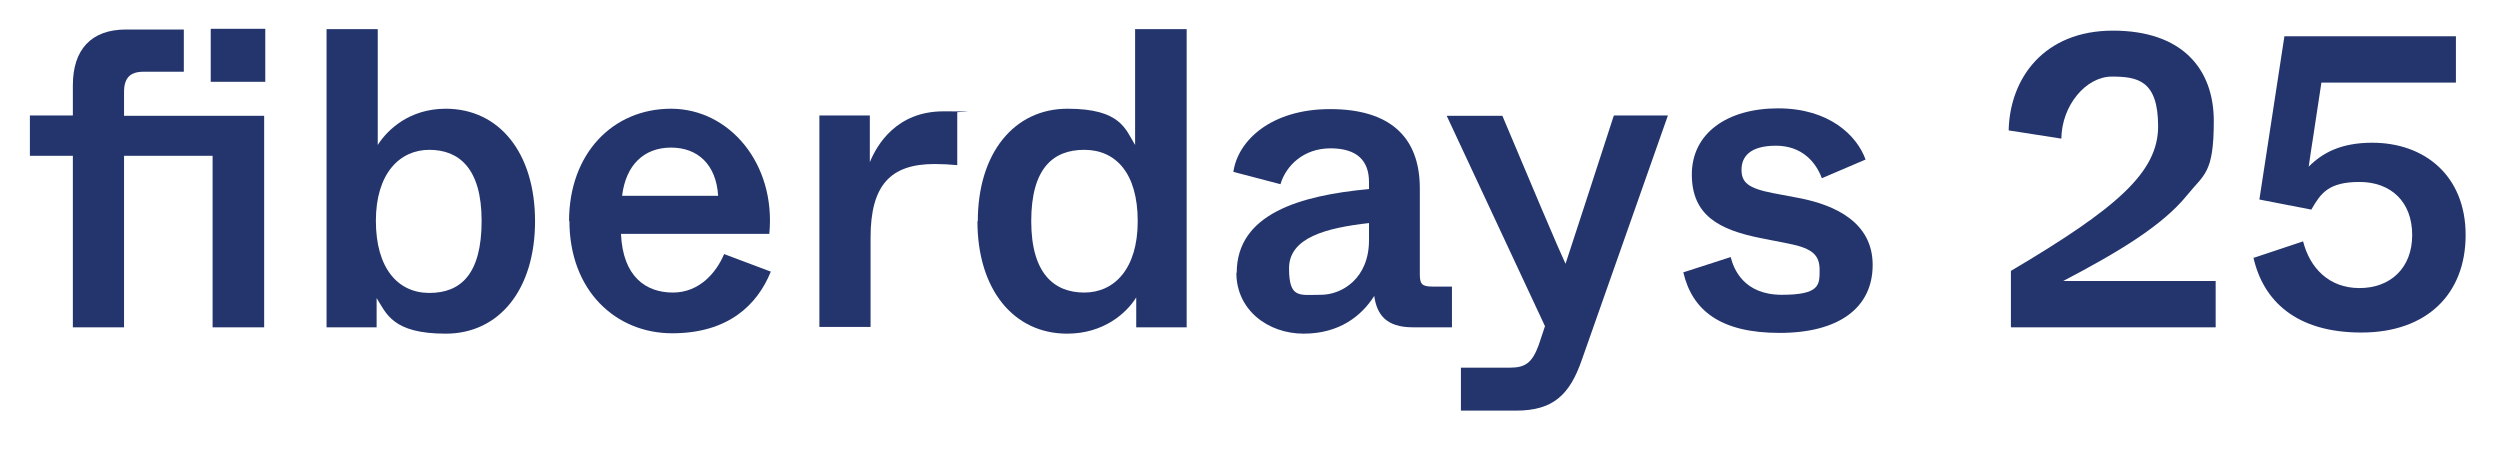
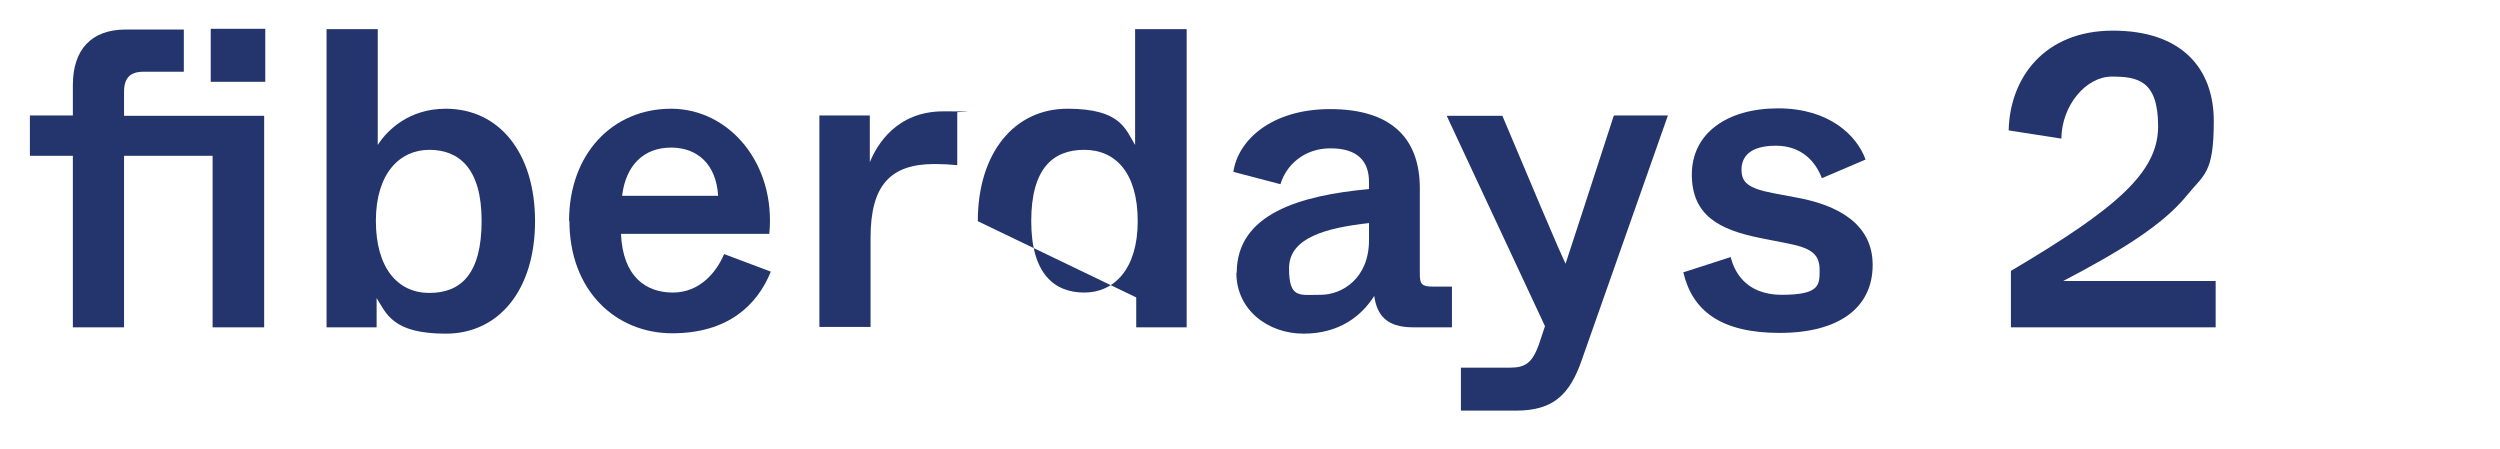
<svg xmlns="http://www.w3.org/2000/svg" id="uuid-480f8c0a-23b6-4a8c-8eb9-74f973deecab" viewBox="0 0 669.1 120.2">
  <defs>
    <style>      .cls-1 {        fill: #23356c;        stroke-width: 0px;      }    </style>
  </defs>
  <path class="cls-1" d="M56.4,7.7h14.6v14.2h-14.6V7.7ZM70.7,87.6h-13.8v-45.9h-23.7v45.9h-13.7v-45.9h-11.5v-10.8h11.5v-8.1c0-9.5,4.9-14.9,14.2-14.9h15.5v11.3h-10.8c-3.6,0-5.2,1.7-5.2,5.4v6.4h37.5v56.7h0Z" />
  <path class="cls-1" d="M128.9,59.1c0-14.1-6.1-19-14-19s-14.3,6.3-14.3,19,5.9,19.3,14.3,19.3,14-5,14-19.3M100.8,79.6v8h-13.4V7.8h13.7v31c2.6-4.1,8.5-9.7,18.2-9.7,14.3,0,23.9,11.8,23.9,30.1s-9.6,30.1-23.9,30.1-15.9-5.4-18.6-9.7" />
  <path class="cls-1" d="M192.2,52.4c-.5-8.3-5.4-12.9-12.6-12.9s-12.1,4.6-13.1,12.9h25.7ZM152.3,59.2c0-18.1,11.7-30.1,27.3-30.1s28.1,14.7,26.3,33.5h-39.7c.5,11.5,6.7,15.7,13.9,15.7s11.7-5.5,13.7-10.3l12.5,4.7c-3.6,8.9-11.4,16.5-26.4,16.5s-27.5-11.3-27.5-30.1" />
  <path class="cls-1" d="M219.3,87.6V30.9h13.5v12.5c1.9-4.6,7.1-13.6,19.7-13.6s2.7.1,3.7.3v14.1c-2-.2-4.1-.3-6.1-.3-11.9,0-17.1,5.8-17.1,19.7v23.9h-13.7Z" />
-   <path class="cls-1" d="M304.5,59.2c0-12.9-5.9-19.1-14.3-19.1s-14.2,5-14.2,19.1,6.2,19.1,14.2,19.1,14.3-6.3,14.3-19.1M261.7,59.2c0-18.2,9.7-30.1,24-30.1s15.5,5.5,18.1,9.7V7.8h13.8v79.8h-13.5v-8c-2.6,4.2-8.7,9.7-18.5,9.7-14.3,0-24-11.8-24-30.1" />
+   <path class="cls-1" d="M304.5,59.2c0-12.9-5.9-19.1-14.3-19.1s-14.2,5-14.2,19.1,6.2,19.1,14.2,19.1,14.3-6.3,14.3-19.1M261.7,59.2c0-18.2,9.7-30.1,24-30.1s15.5,5.5,18.1,9.7V7.8h13.8v79.8h-13.5v-8" />
  <path class="cls-1" d="M366.4,64.3v-4.6c-11.5,1.3-21.4,3.9-21.4,12.1s2.8,7.1,8.5,7.1,12.9-4.4,12.9-14.6M331,73c0-15.8,17-20.7,35.4-22.4v-1.9c0-5.6-3.1-9-10.3-9s-11.9,4.6-13.4,9.6l-12.6-3.3c1.2-8.4,10.1-16.8,25.9-16.8s24,7.3,24,21.2v22.9c0,2.7.5,3.4,3.4,3.4h5.2v10.9h-10.5c-7.1,0-9.6-3.4-10.3-8.4-3.4,5.4-9.4,10.1-18.9,10.1s-18-6.3-18-16.3" />
  <path class="cls-1" d="M432,30.9h14.4l-23,65.3c-3.3,9.6-7.8,13.7-17.7,13.7h-14.7v-11.5h13.2c4.1,0,5.9-1.4,7.6-6l1.7-5.1-26.3-56.3h14.9l10.3,24.4c4.2,9.9,5.5,12.8,6.6,15.2l5-15.3,7.9-24.3h.1Z" />
  <path class="cls-1" d="M450.5,72.9l12.7-4.1c.8,3.2,3.5,10.1,13.7,10.1s10.1-2.7,10.1-6.6-1.7-5.8-8.3-7.1l-7.6-1.5c-10.9-2.2-18.3-6-18.3-17s9.4-17.7,23.1-17.7,21.1,7.3,23.4,13.7l-11.7,5c-1.6-4.3-5.3-8.7-12.3-8.7s-9.2,3-9.2,6.4,1.7,5,8.5,6.3l7.4,1.4c8.8,1.8,19.2,6.2,19.2,17.8s-9.2,18.2-24.9,18.2-23.4-5.9-25.8-16.3" />
  <g>
    <path class="cls-1" d="M538.2,87.5v-15c28.4-16.8,39.4-26.4,39.4-38.7s-5.5-13.3-12.4-13.3-13.4,7.7-13.5,16.6l-14.1-2.2c.3-14,9.5-26.7,27.9-26.7s27,10.1,27,24.2-2.6,14.2-7.2,19.9c-6.5,8-18,15-33.1,22.9h40.8v12.4h-54.7Z" />
-     <path class="cls-1" d="M603.2,69l13.2-4.4c1.8,7.1,6.9,12.5,15.1,12.5s14.1-5.3,14.1-14.2-5.7-14.2-14.1-14.2-10.4,3.1-12.9,7.4l-13.9-2.7,6.7-43.7h45.9v12.4h-36l-2.2,14.5c-.4,2.7-.8,5-1.2,8,3.6-3.6,8.5-6.4,17-6.4,14.1,0,25,8.9,25,24.7s-10.4,26.1-27.9,26.1-26.3-8.5-28.9-20.1Z" />
  </g>
</svg>